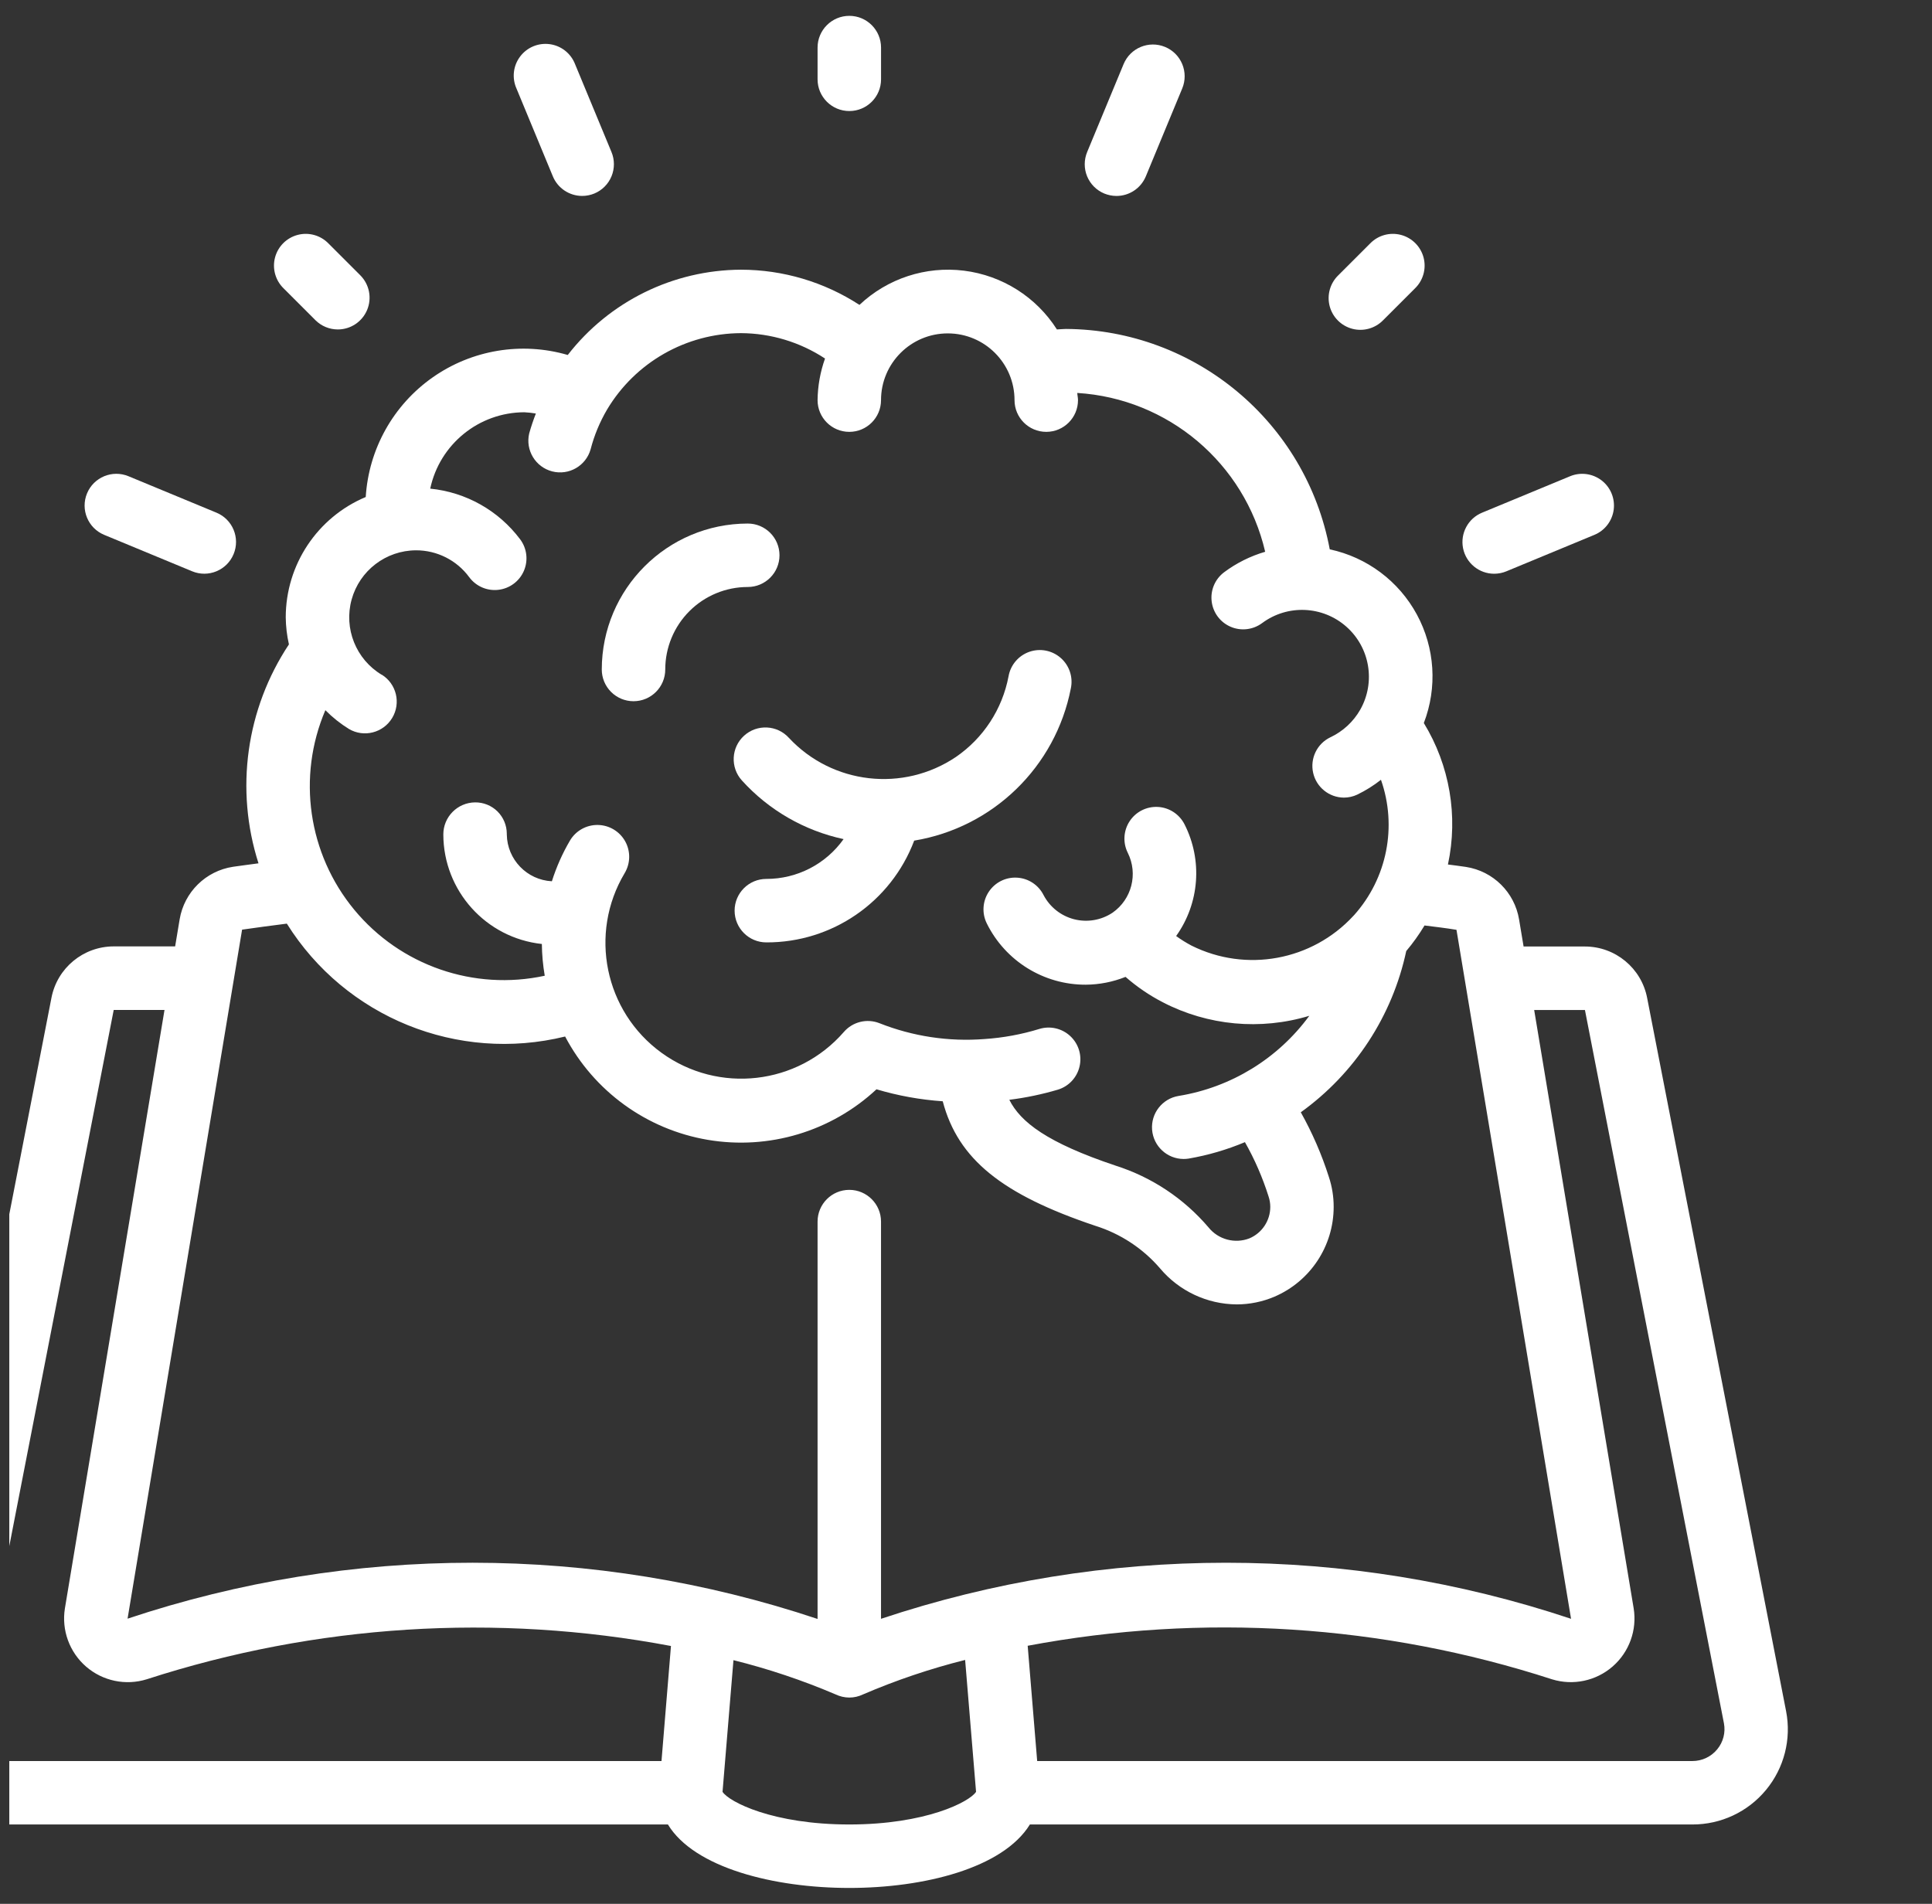
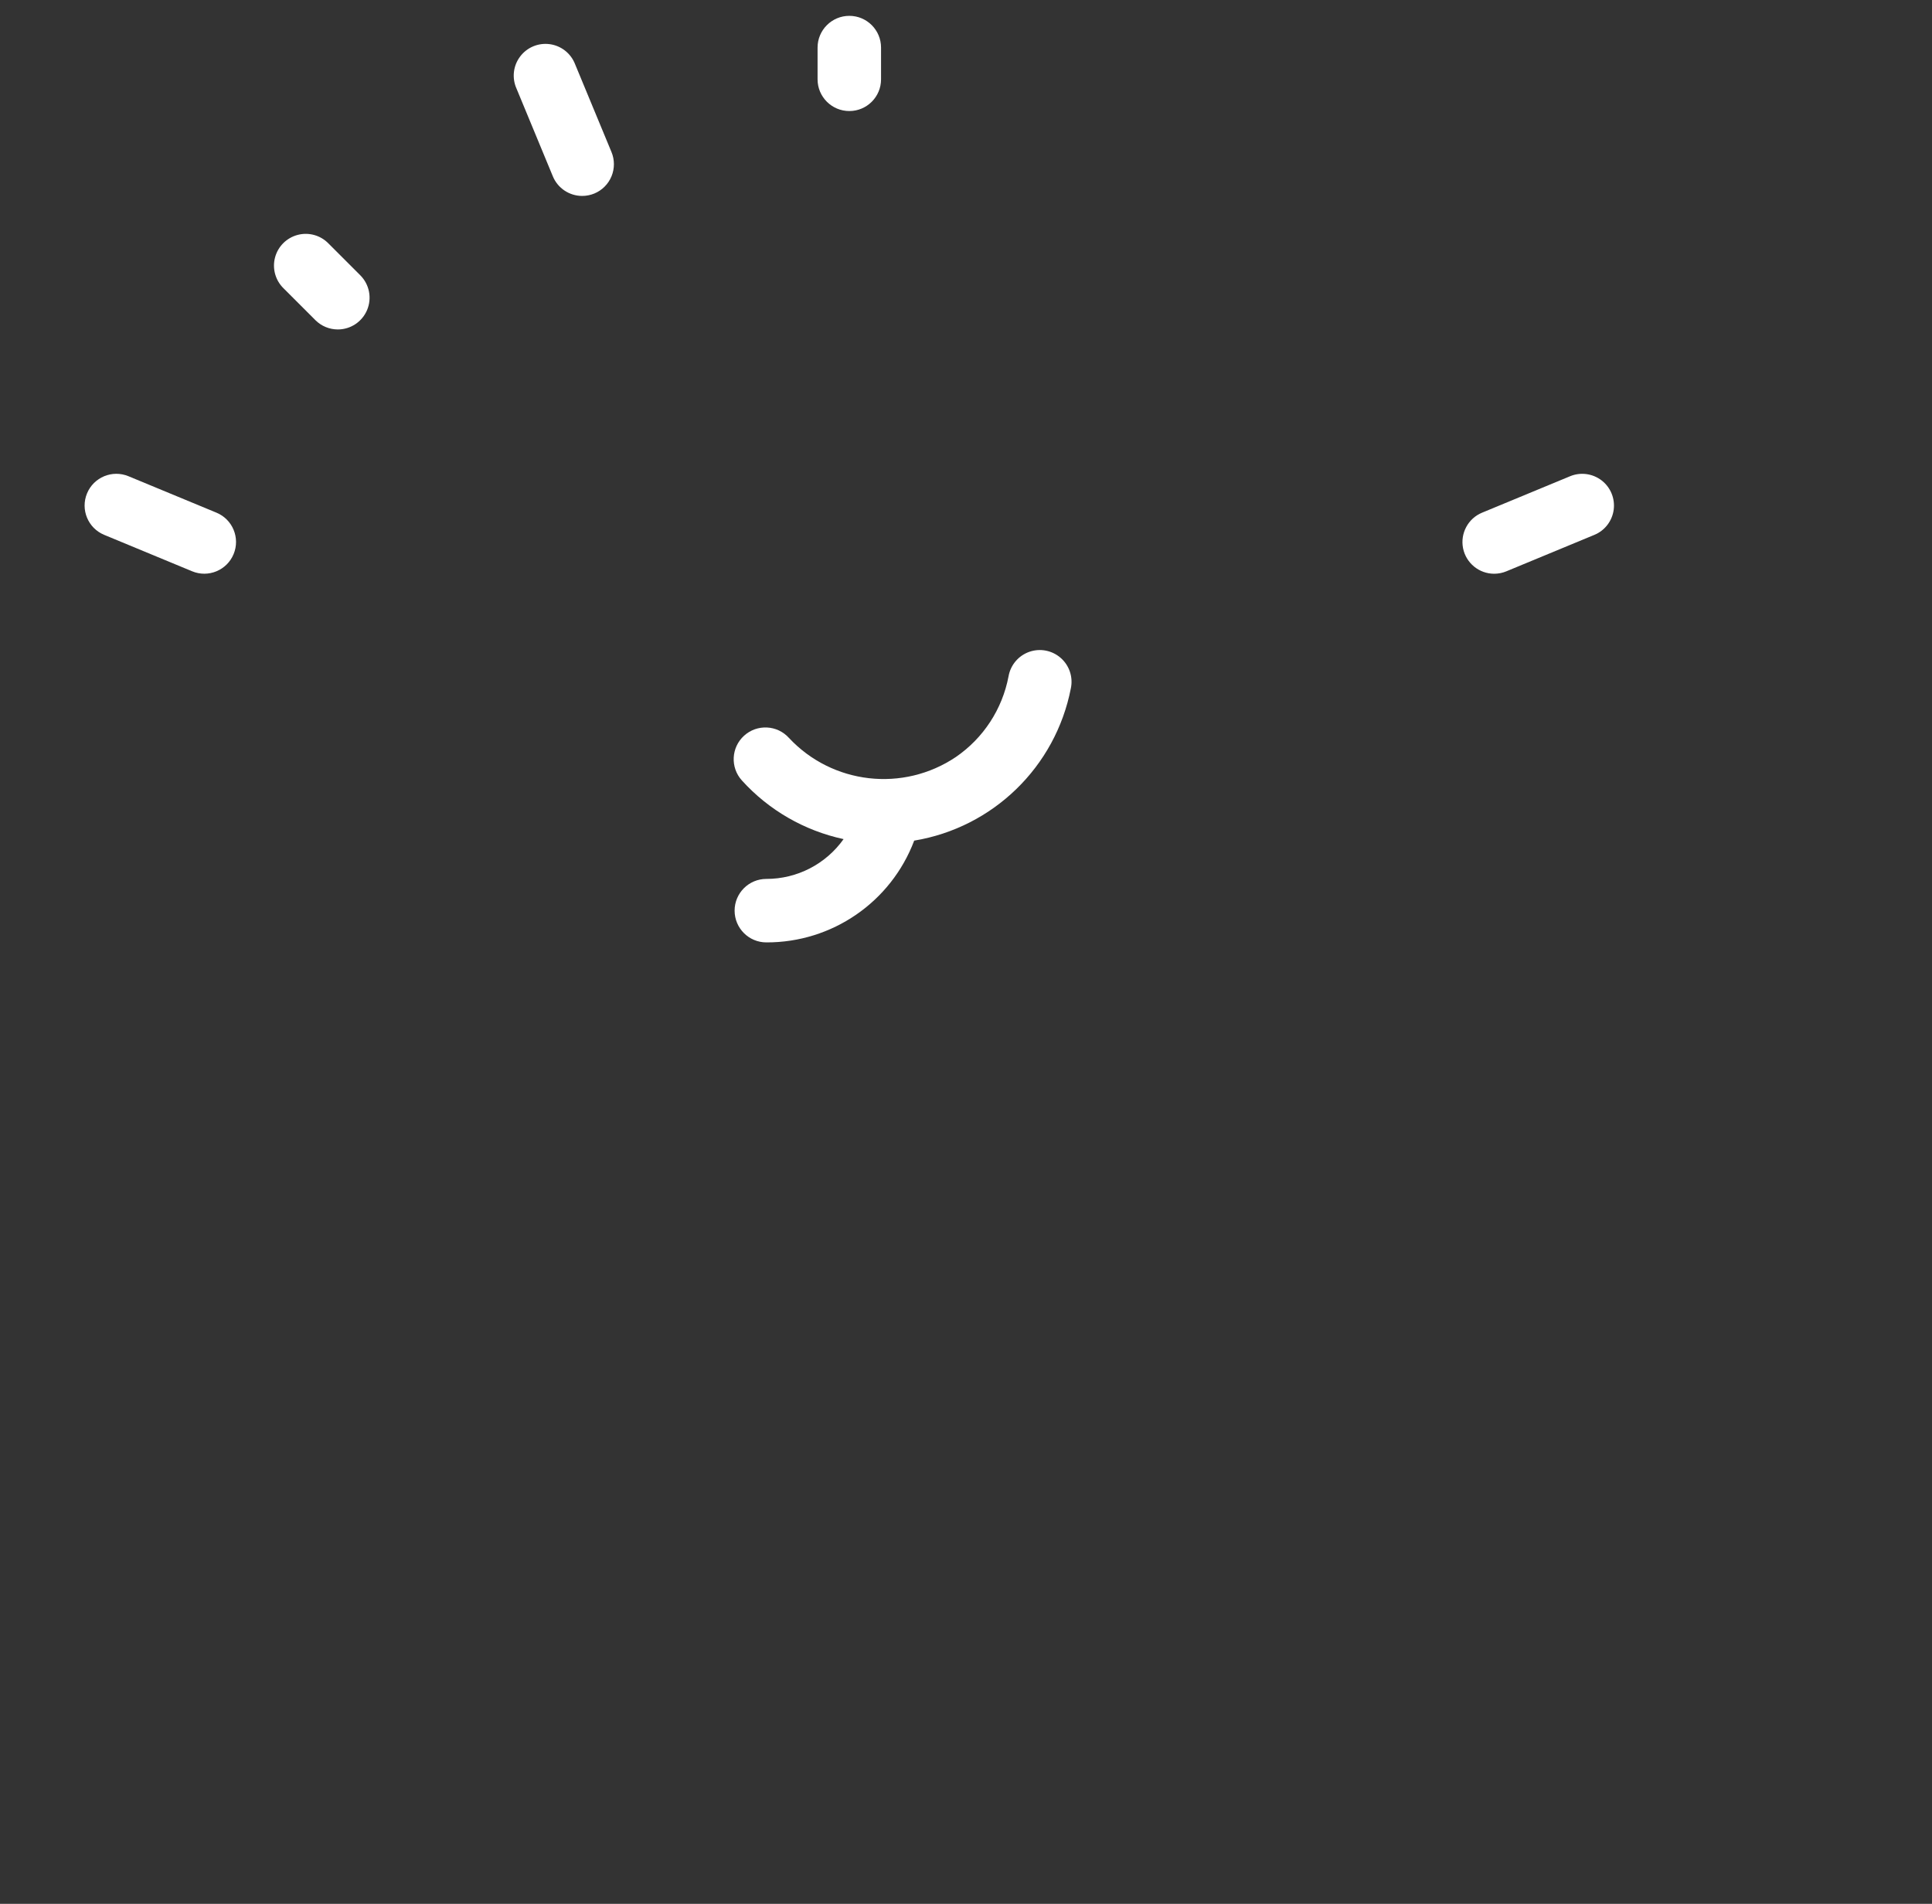
<svg xmlns="http://www.w3.org/2000/svg" width="69" height="68" viewBox="0 0 69 68" fill="none">
  <rect x="0" y="0" width="69" height="68" fill="#333333" stroke="none" />
  <g id="book 1" clip-path="url(#clip0_3078_59830)">
    <g id="Page-1">
      <g id="026---Idea">
-         <path id="Shape" d="M58.827 35.646C58.623 34.579 57.689 33.807 56.603 33.807H54.414L54.253 32.842C54.093 31.874 53.33 31.117 52.359 30.965C52.144 30.93 51.927 30.908 51.712 30.878C52.084 29.146 51.775 27.337 50.851 25.825C51.339 24.558 51.248 23.141 50.602 21.948C49.955 20.754 48.818 19.904 47.491 19.621C46.642 15.079 42.69 11.777 38.069 11.749C37.956 11.749 37.855 11.764 37.747 11.767C37.009 10.607 35.792 9.838 34.428 9.668C33.063 9.498 31.695 9.946 30.695 10.89C29.435 10.071 27.965 9.634 26.463 9.633C24.042 9.643 21.761 10.766 20.277 12.679C18.63 12.199 16.854 12.494 15.45 13.481C14.046 14.468 13.168 16.039 13.062 17.752C11.332 18.479 10.206 20.173 10.205 22.05C10.209 22.375 10.247 22.699 10.319 23.016C8.788 25.323 8.389 28.2 9.232 30.836C8.928 30.878 8.617 30.916 8.325 30.959C7.35 31.106 6.58 31.863 6.416 32.836L6.255 33.803H4.061C2.977 33.804 2.044 34.573 1.838 35.638L-3.125 61.118C-3.319 62.116 -3.056 63.148 -2.409 63.932C-1.761 64.715 -0.797 65.168 0.219 65.166H23.854C24.792 66.714 27.644 67.433 30.332 67.433C32.992 67.433 35.816 66.731 36.782 65.166H60.445C61.461 65.168 62.425 64.716 63.072 63.932C63.72 63.149 63.983 62.117 63.789 61.119L58.827 35.646ZM13.632 24.101C12.712 23.548 12.273 22.449 12.558 21.414C12.843 20.379 13.783 19.66 14.856 19.656C15.608 19.654 16.315 20.011 16.759 20.617C17.001 20.942 17.397 21.114 17.799 21.067C18.201 21.021 18.548 20.764 18.709 20.392C18.87 20.02 18.821 19.591 18.579 19.266C17.81 18.238 16.644 17.58 15.365 17.453C15.703 15.866 17.103 14.729 18.726 14.725C18.864 14.732 19.002 14.747 19.138 14.77C19.047 15.003 18.968 15.239 18.9 15.48C18.759 16.08 19.123 16.682 19.72 16.837C20.317 16.991 20.927 16.64 21.094 16.046C21.223 15.548 21.421 15.071 21.682 14.627C22.688 12.943 24.501 11.908 26.463 11.899C27.53 11.904 28.573 12.219 29.465 12.806C29.295 13.284 29.205 13.786 29.199 14.292C29.199 14.918 29.706 15.425 30.332 15.425C30.958 15.425 31.465 14.918 31.465 14.292C31.465 12.975 32.533 11.908 33.849 11.908C35.166 11.908 36.233 12.975 36.233 14.292C36.233 14.918 36.741 15.425 37.367 15.425C37.993 15.425 38.5 14.918 38.5 14.292C38.5 14.205 38.478 14.122 38.474 14.035C41.719 14.235 44.448 16.542 45.185 19.708C44.657 19.862 44.16 20.11 43.719 20.439C43.395 20.682 43.225 21.079 43.274 21.481C43.322 21.883 43.581 22.229 43.954 22.388C44.326 22.547 44.755 22.495 45.079 22.253C45.985 21.582 47.236 21.636 48.081 22.381C48.926 23.126 49.135 24.361 48.583 25.343C48.337 25.777 47.962 26.124 47.51 26.336C47.036 26.565 46.783 27.09 46.898 27.604C47.013 28.117 47.467 28.484 47.993 28.489C48.159 28.489 48.323 28.453 48.473 28.382C48.774 28.236 49.057 28.059 49.32 27.852C49.906 29.518 49.538 31.37 48.361 32.686L48.334 32.714C46.857 34.314 44.502 34.746 42.554 33.775C42.363 33.674 42.18 33.56 42.005 33.433C42.84 32.263 42.955 30.725 42.305 29.444C42.122 29.082 41.761 28.845 41.357 28.822C40.952 28.799 40.566 28.993 40.344 29.332C40.122 29.67 40.097 30.102 40.279 30.463C40.652 31.213 40.419 32.122 39.733 32.6C39.33 32.868 38.832 32.953 38.363 32.834C37.893 32.714 37.497 32.401 37.271 31.972C37.09 31.61 36.73 31.372 36.325 31.348C35.921 31.323 35.535 31.517 35.312 31.855C35.089 32.193 35.063 32.624 35.244 32.986C35.909 34.328 37.278 35.175 38.775 35.171C39.263 35.168 39.745 35.073 40.198 34.892C40.602 35.246 41.048 35.55 41.526 35.798C43.141 36.635 45.02 36.809 46.761 36.282C45.641 37.811 43.965 38.839 42.094 39.144C41.512 39.239 41.1 39.764 41.146 40.352C41.193 40.94 41.682 41.394 42.272 41.396C42.332 41.396 42.392 41.391 42.452 41.382C43.142 41.263 43.816 41.066 44.462 40.795C44.812 41.412 45.095 42.065 45.308 42.741C45.347 42.859 45.367 42.983 45.367 43.107C45.367 43.597 45.074 44.039 44.623 44.231C44.102 44.433 43.51 44.274 43.16 43.838C42.282 42.807 41.133 42.044 39.843 41.634C37.394 40.813 36.449 40.08 36.047 39.282C36.636 39.209 37.217 39.087 37.785 38.919C38.172 38.8 38.466 38.484 38.556 38.089C38.647 37.694 38.52 37.281 38.223 37.006C37.927 36.73 37.505 36.633 37.118 36.752C36.483 36.947 35.826 37.068 35.162 37.112C33.883 37.212 32.599 37.018 31.406 36.545C30.959 36.37 30.45 36.497 30.136 36.861C28.486 38.757 25.662 39.079 23.627 37.604C21.593 36.129 21.021 33.344 22.309 31.187C22.518 30.838 22.525 30.405 22.328 30.05C22.13 29.695 21.758 29.472 21.352 29.466C20.946 29.459 20.567 29.67 20.359 30.018C20.088 30.478 19.871 30.968 19.71 31.477C18.818 31.43 18.114 30.7 18.1 29.806V29.778C18.099 29.479 17.979 29.192 17.767 28.982C17.554 28.772 17.266 28.656 16.967 28.659C16.338 28.666 15.832 29.177 15.833 29.806C15.838 31.816 17.354 33.501 19.352 33.717C19.356 34.097 19.391 34.476 19.455 34.851C16.925 35.398 14.3 34.489 12.651 32.493C11.002 30.497 10.604 27.747 11.62 25.366C11.873 25.622 12.156 25.848 12.463 26.038C12.998 26.352 13.686 26.176 14.006 25.645C14.327 25.113 14.16 24.423 13.632 24.096V24.101ZM8.646 33.205C9.168 33.128 9.708 33.06 10.244 32.99C12.339 36.338 16.347 37.964 20.183 37.022C21.214 38.978 23.097 40.343 25.277 40.712C27.458 41.082 29.686 40.414 31.303 38.907C32.074 39.137 32.867 39.28 33.669 39.335C34.216 41.411 35.798 42.669 39.122 43.784C40.018 44.065 40.818 44.591 41.43 45.303C42.11 46.112 43.111 46.583 44.168 46.59C44.63 46.59 45.088 46.496 45.513 46.316C46.798 45.766 47.631 44.504 47.631 43.107C47.632 42.743 47.574 42.381 47.459 42.035C47.204 41.234 46.868 40.461 46.457 39.728C48.384 38.343 49.727 36.29 50.223 33.969C50.465 33.682 50.683 33.377 50.876 33.056C51.256 33.104 51.635 33.147 52.017 33.211L56.109 57.82C48.111 55.15 39.463 55.15 31.465 57.82V43.633C31.465 43.007 30.958 42.499 30.332 42.499C29.706 42.499 29.199 43.007 29.199 43.633V57.825C21.202 55.151 12.554 55.148 4.556 57.815L8.646 33.205ZM-0.663 62.483C-0.878 62.224 -0.965 61.883 -0.901 61.553L4.061 36.074H5.875L2.318 57.447C2.193 58.225 2.48 59.012 3.075 59.528C3.671 60.044 4.491 60.214 5.243 59.979C11.285 58.022 17.722 57.613 23.963 58.791L23.625 62.9H0.219C-0.123 62.9 -0.447 62.747 -0.663 62.483ZM30.332 65.166C27.602 65.166 26.036 64.359 25.805 64L26.195 59.297C27.442 59.607 28.661 60.016 29.842 60.52C29.995 60.593 30.163 60.632 30.332 60.633C30.502 60.633 30.67 60.594 30.823 60.52C32.003 60.013 33.223 59.601 34.469 59.289L34.859 63.999C34.629 64.359 33.062 65.166 30.332 65.166ZM61.328 62.483C61.111 62.747 60.787 62.9 60.445 62.9H37.042L36.703 58.783C42.947 57.608 49.386 58.02 55.43 59.981C56.181 60.213 57 60.04 57.593 59.524C58.187 59.007 58.471 58.22 58.345 57.444L54.792 36.075H56.605L61.569 61.552C61.632 61.883 61.543 62.224 61.328 62.483Z" fill="white" />
        <path id="Shape_2" d="M26.576 26.276C26.112 26.696 26.076 27.412 26.496 27.876C27.457 28.938 28.728 29.67 30.128 29.971C29.494 30.864 28.465 31.395 27.369 31.393C26.744 31.393 26.236 31.9 26.236 32.526C26.236 33.152 26.744 33.66 27.369 33.66C29.716 33.669 31.821 32.22 32.65 30.025C35.468 29.558 37.699 27.389 38.245 24.585C38.329 24.184 38.191 23.769 37.882 23.499C37.574 23.229 37.144 23.146 36.757 23.283C36.371 23.42 36.089 23.755 36.019 24.159C35.797 25.328 35.122 26.362 34.142 27.036C32.257 28.306 29.728 28.018 28.176 26.356C27.757 25.892 27.04 25.856 26.576 26.276Z" fill="white" />
-         <path id="Shape_3" d="M22.625 25.046C23.251 25.046 23.759 24.539 23.759 23.913C23.759 23.131 24.069 22.382 24.622 21.829C25.174 21.277 25.924 20.966 26.706 20.966C27.331 20.966 27.839 20.459 27.839 19.833C27.839 19.207 27.331 18.7 26.706 18.7C23.828 18.703 21.495 21.035 21.492 23.913C21.492 24.214 21.612 24.502 21.824 24.714C22.037 24.927 22.325 25.046 22.625 25.046Z" fill="white" />
        <path id="Shape_4" d="M31.466 2.833V1.7C31.466 1.074 30.959 0.566 30.333 0.566C29.707 0.566 29.199 1.074 29.199 1.7V2.833C29.199 3.459 29.707 3.966 30.333 3.966C30.959 3.966 31.466 3.459 31.466 2.833Z" fill="white" />
-         <path id="Shape_5" d="M48.931 8.699L47.797 9.832C47.503 10.117 47.384 10.538 47.488 10.935C47.592 11.331 47.901 11.64 48.298 11.744C48.694 11.848 49.115 11.729 49.4 11.435L50.533 10.302C50.828 10.017 50.946 9.596 50.842 9.199C50.738 8.803 50.429 8.494 50.033 8.39C49.636 8.286 49.215 8.404 48.931 8.699Z" fill="white" />
        <path id="Shape_6" d="M12.066 11.767C12.524 11.767 12.937 11.491 13.113 11.067C13.288 10.644 13.191 10.156 12.867 9.832L11.734 8.699C11.449 8.404 11.028 8.286 10.632 8.39C10.235 8.494 9.926 8.803 9.822 9.199C9.718 9.596 9.837 10.017 10.131 10.302L11.264 11.435C11.477 11.648 11.765 11.767 12.066 11.767Z" fill="white" />
        <path id="Shape_7" d="M20.792 6.998C20.941 6.998 21.088 6.969 21.226 6.912C21.504 6.797 21.724 6.576 21.839 6.298C21.954 6.021 21.954 5.708 21.839 5.431L20.537 2.289C20.388 1.906 20.043 1.634 19.637 1.578C19.23 1.522 18.824 1.69 18.577 2.018C18.329 2.345 18.278 2.781 18.444 3.157L19.745 6.299C19.92 6.722 20.334 6.998 20.792 6.998Z" fill="white" />
-         <path id="Shape_8" d="M41.609 1.676C41.031 1.437 40.369 1.711 40.129 2.289L38.827 5.43C38.712 5.708 38.711 6.021 38.826 6.299C38.941 6.577 39.162 6.798 39.44 6.913C39.578 6.969 39.725 6.999 39.874 6.999C40.333 6.999 40.746 6.723 40.922 6.3L42.223 3.158C42.338 2.88 42.338 2.568 42.223 2.29C42.108 2.012 41.888 1.791 41.609 1.676Z" fill="white" />
        <path id="Shape_9" d="M53.367 20.493C53.516 20.492 53.664 20.463 53.801 20.405L56.942 19.104C57.316 18.95 57.579 18.607 57.632 18.205C57.685 17.804 57.52 17.405 57.199 17.158C56.877 16.912 56.449 16.855 56.075 17.01L52.933 18.311C52.432 18.517 52.147 19.049 52.252 19.581C52.358 20.112 52.825 20.494 53.367 20.493Z" fill="white" />
        <path id="Shape_10" d="M6.862 20.405C7.44 20.645 8.104 20.37 8.343 19.792C8.583 19.214 8.309 18.551 7.73 18.311L4.589 17.01C4.01 16.77 3.347 17.045 3.108 17.623C2.869 18.202 3.143 18.865 3.722 19.104L6.862 20.405Z" fill="white" />
      </g>
    </g>
  </g>
  <defs>
    <clipPath id="clip0_3078_59830">
      <rect width="68" height="68" fill="white" transform="translate(0.332)" />
    </clipPath>
  </defs>
</svg>